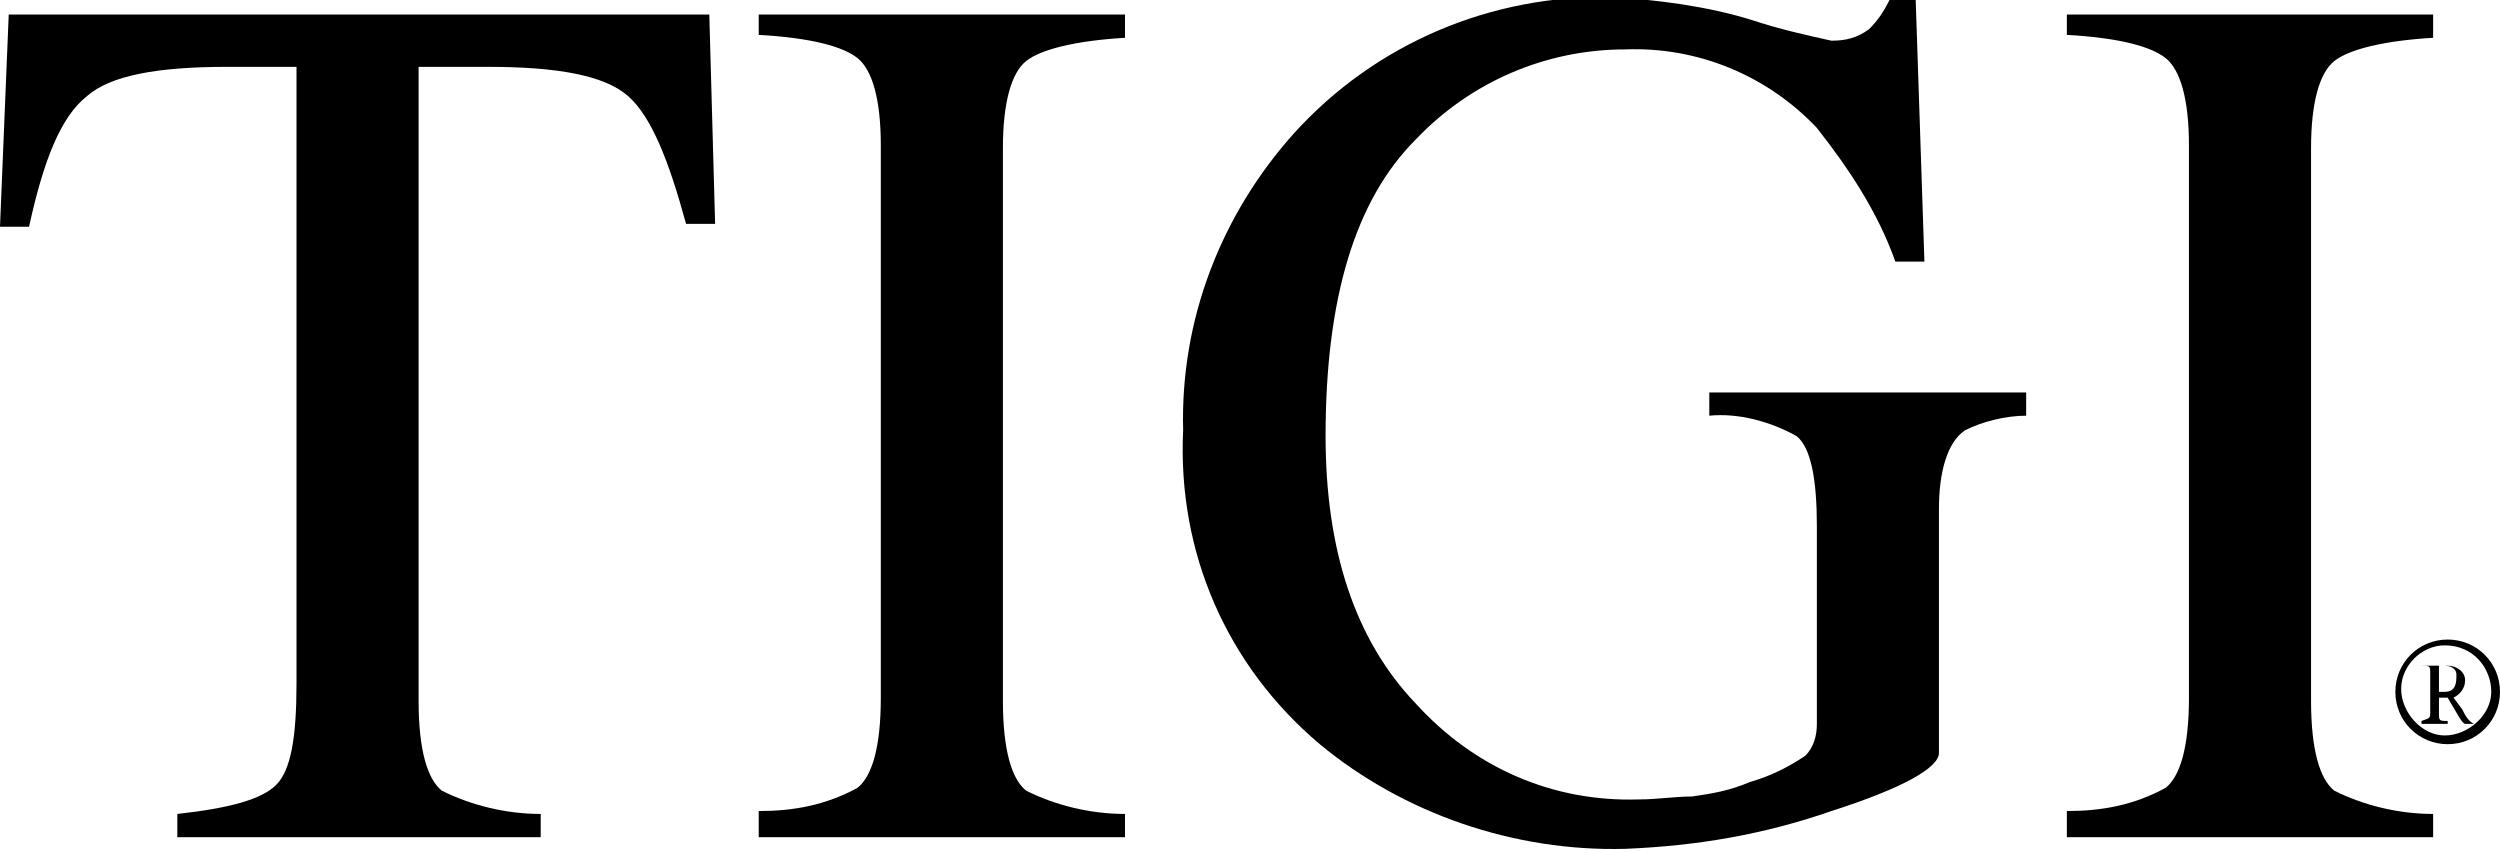
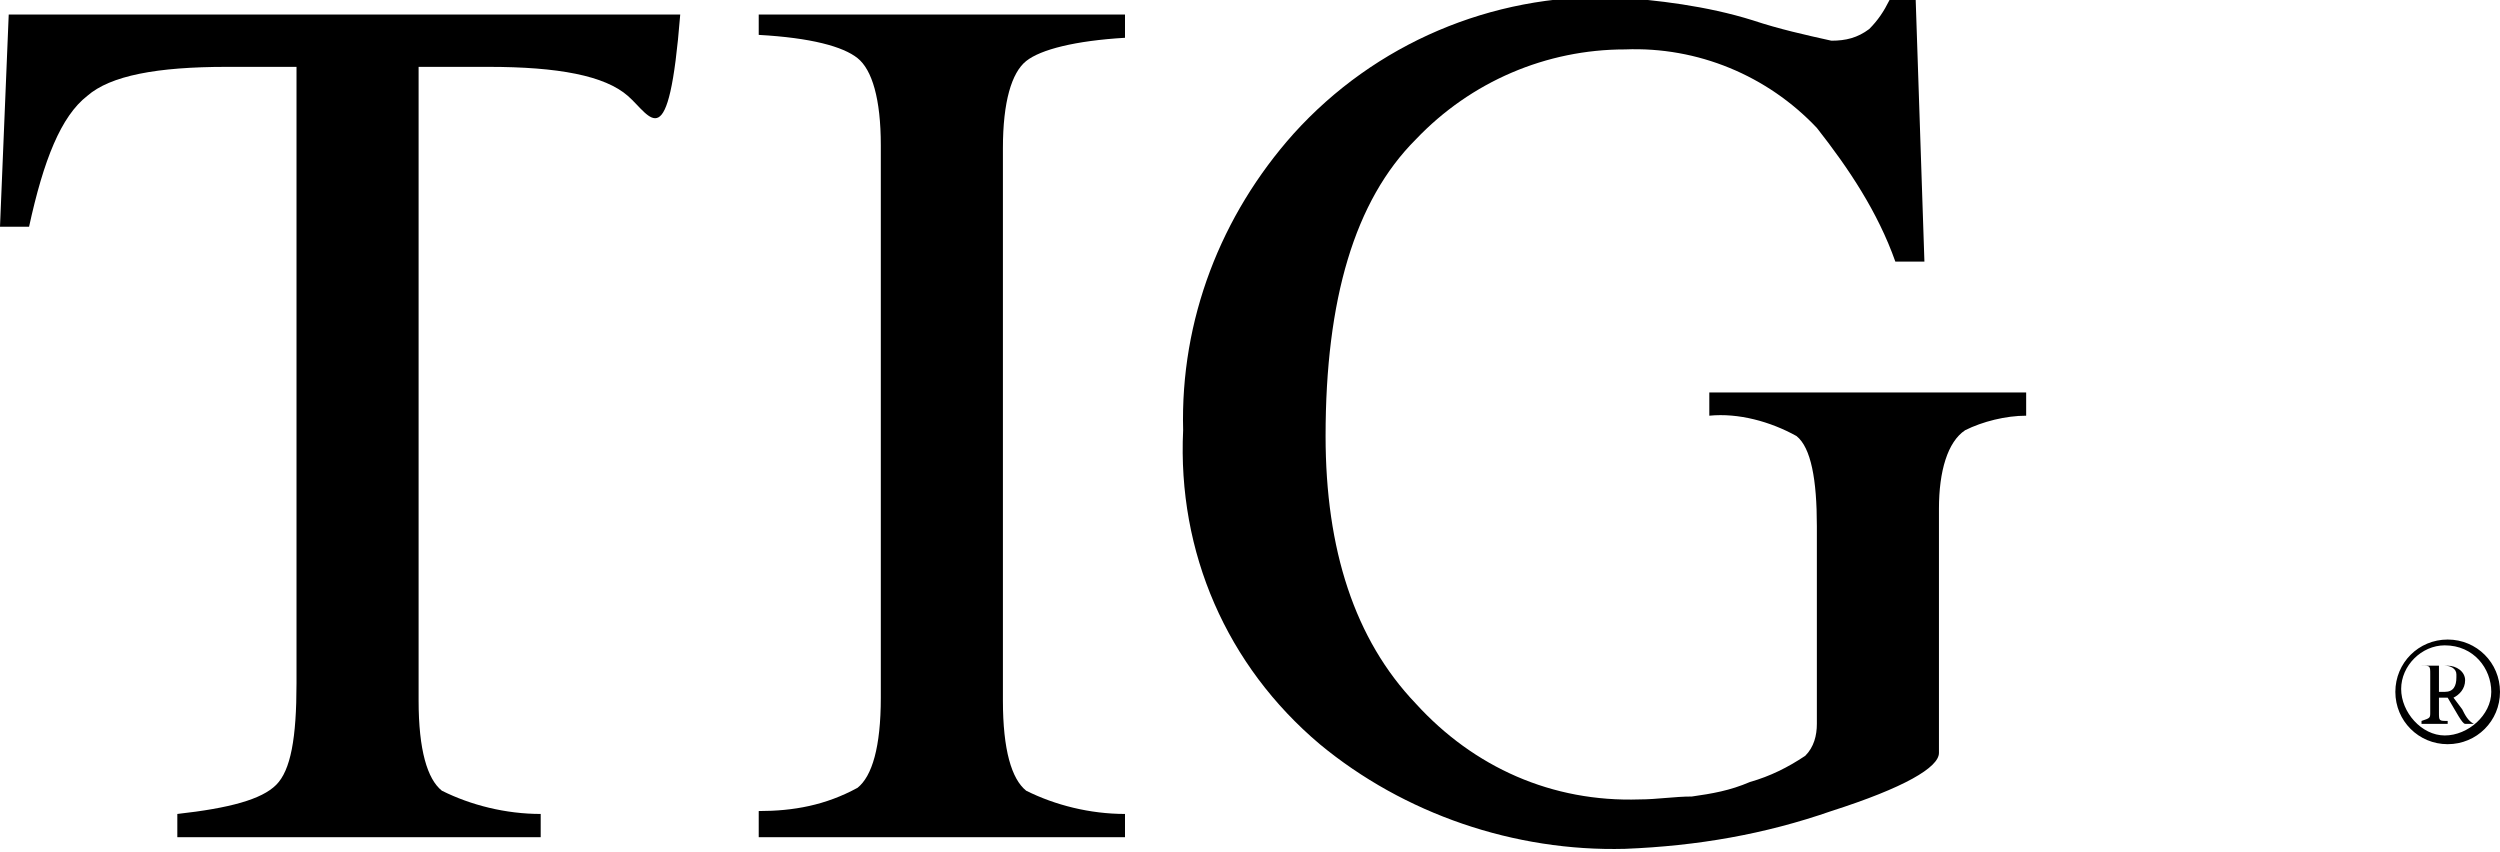
<svg xmlns="http://www.w3.org/2000/svg" version="1.1" id="レイヤー_1" x="0px" y="0px" viewBox="0 0 86 29.3" style="enable-background:new 0 0 86 29.3;" xml:space="preserve">
-   <path d="M0.3,0.5h24.1l0.2,7.2h-1C23,5.5,22.4,4,21.6,3.3c-0.8-0.7-2.4-1-4.8-1h-2.4v21.8c0,1.7,0.3,2.7,0.8,3.1  c1,0.5,2.2,0.8,3.4,0.8v0.8H6.1v-0.8C7.9,27.8,9,27.5,9.5,27s0.7-1.6,0.7-3.5V2.3H7.8c-2.4,0-4,0.3-4.8,1C2.1,4,1.5,5.5,1,7.8H0  L0.3,0.5z" />
+   <path d="M0.3,0.5h24.1h-1C23,5.5,22.4,4,21.6,3.3c-0.8-0.7-2.4-1-4.8-1h-2.4v21.8c0,1.7,0.3,2.7,0.8,3.1  c1,0.5,2.2,0.8,3.4,0.8v0.8H6.1v-0.8C7.9,27.8,9,27.5,9.5,27s0.7-1.6,0.7-3.5V2.3H7.8c-2.4,0-4,0.3-4.8,1C2.1,4,1.5,5.5,1,7.8H0  L0.3,0.5z" />
  <path d="M26.1,27.9c1.2,0,2.3-0.2,3.4-0.8c0.5-0.4,0.8-1.4,0.8-3.1v-19c0-1.6-0.3-2.6-0.8-3s-1.6-0.7-3.4-0.8V0.5h12.6v0.8  c-1.7,0.1-2.9,0.4-3.4,0.8s-0.8,1.4-0.8,3v19c0,1.7,0.3,2.7,0.8,3.1c1,0.5,2.2,0.8,3.4,0.8v0.8H26.1V27.9z" />
  <path d="M60.3,0.7C61.2,1,62.1,1.2,63,1.4c0.5,0,0.9-0.1,1.3-0.4c0.3-0.3,0.5-0.6,0.7-1h0.9l0.3,9h-1c-0.6-1.7-1.6-3.2-2.7-4.6  c-1.7-1.8-4.1-2.8-6.6-2.7c-2.7,0-5.3,1.1-7.2,3.1c-2.1,2.1-3.1,5.5-3.1,10.2c0,3.9,1,7,3.1,9.2c2,2.2,4.7,3.4,7.7,3.3  c0.6,0,1.2-0.1,1.8-0.1c0.7-0.1,1.3-0.2,2-0.5c0.7-0.2,1.3-0.5,1.9-0.9c0.3-0.3,0.4-0.7,0.4-1.1v-6.8c0-1.6-0.2-2.7-0.7-3.1  c-0.9-0.5-2-0.8-3-0.7v-0.8h10.9v0.8c-0.7,0-1.5,0.2-2.1,0.5c-0.6,0.4-0.9,1.4-0.9,2.7v8.4c0,0.5-1.2,1.2-3.7,2  c-2.3,0.8-4.6,1.2-7.1,1.3c-3.8,0.1-7.6-1.2-10.5-3.6c-3.2-2.7-4.9-6.6-4.7-10.8c-0.1-3.8,1.3-7.4,3.8-10.2c2.8-3.1,6.8-4.8,11-4.7  C57,0,58.7,0.2,60.3,0.7" />
-   <path d="M71.1,27.9c1.2,0,2.3-0.2,3.4-0.8c0.5-0.4,0.8-1.4,0.8-3.1v-19c0-1.6-0.3-2.6-0.8-3s-1.6-0.7-3.4-0.8V0.5h12.6v0.8  c-1.7,0.1-2.9,0.4-3.4,0.8s-0.8,1.4-0.8,3v19c0,1.7,0.3,2.7,0.8,3.1c1,0.5,2.2,0.8,3.4,0.8v0.8H71.1V27.9z" />
  <path d="M83.9,22.9h0.2c0.2,0,0.4,0.1,0.4,0.3c0,0,0,0.1,0,0.1c0,0.3-0.1,0.5-0.4,0.5h-0.2C83.9,23.8,83.9,22.9,83.9,22.9z   M83.3,22.9c0.3,0,0.3,0,0.3,0.3v1.3c0,0.2,0,0.2-0.3,0.3v0.1h0.9v-0.1c-0.3,0-0.3,0-0.3-0.3v-0.5h0.3c0.3,0.5,0.5,0.9,0.6,0.9h0.3  v0c-0.2-0.1-0.3-0.3-0.4-0.5l-0.3-0.4c0.2-0.1,0.4-0.3,0.4-0.6c0-0.3-0.3-0.5-0.6-0.5L83.3,22.9L83.3,22.9z M86,23.8  c0-1-0.8-1.8-1.8-1.8c-1,0-1.8,0.8-1.8,1.8c0,1,0.8,1.8,1.8,1.8c0,0,0,0,0,0C85.2,25.6,86,24.8,86,23.8C86,23.8,86,23.8,86,23.8   M85.7,23.8c0,0.8-0.8,1.5-1.6,1.5c-0.8,0-1.5-0.8-1.5-1.6c0-0.8,0.7-1.5,1.5-1.5C85.1,22.2,85.7,23,85.7,23.8" />
</svg>